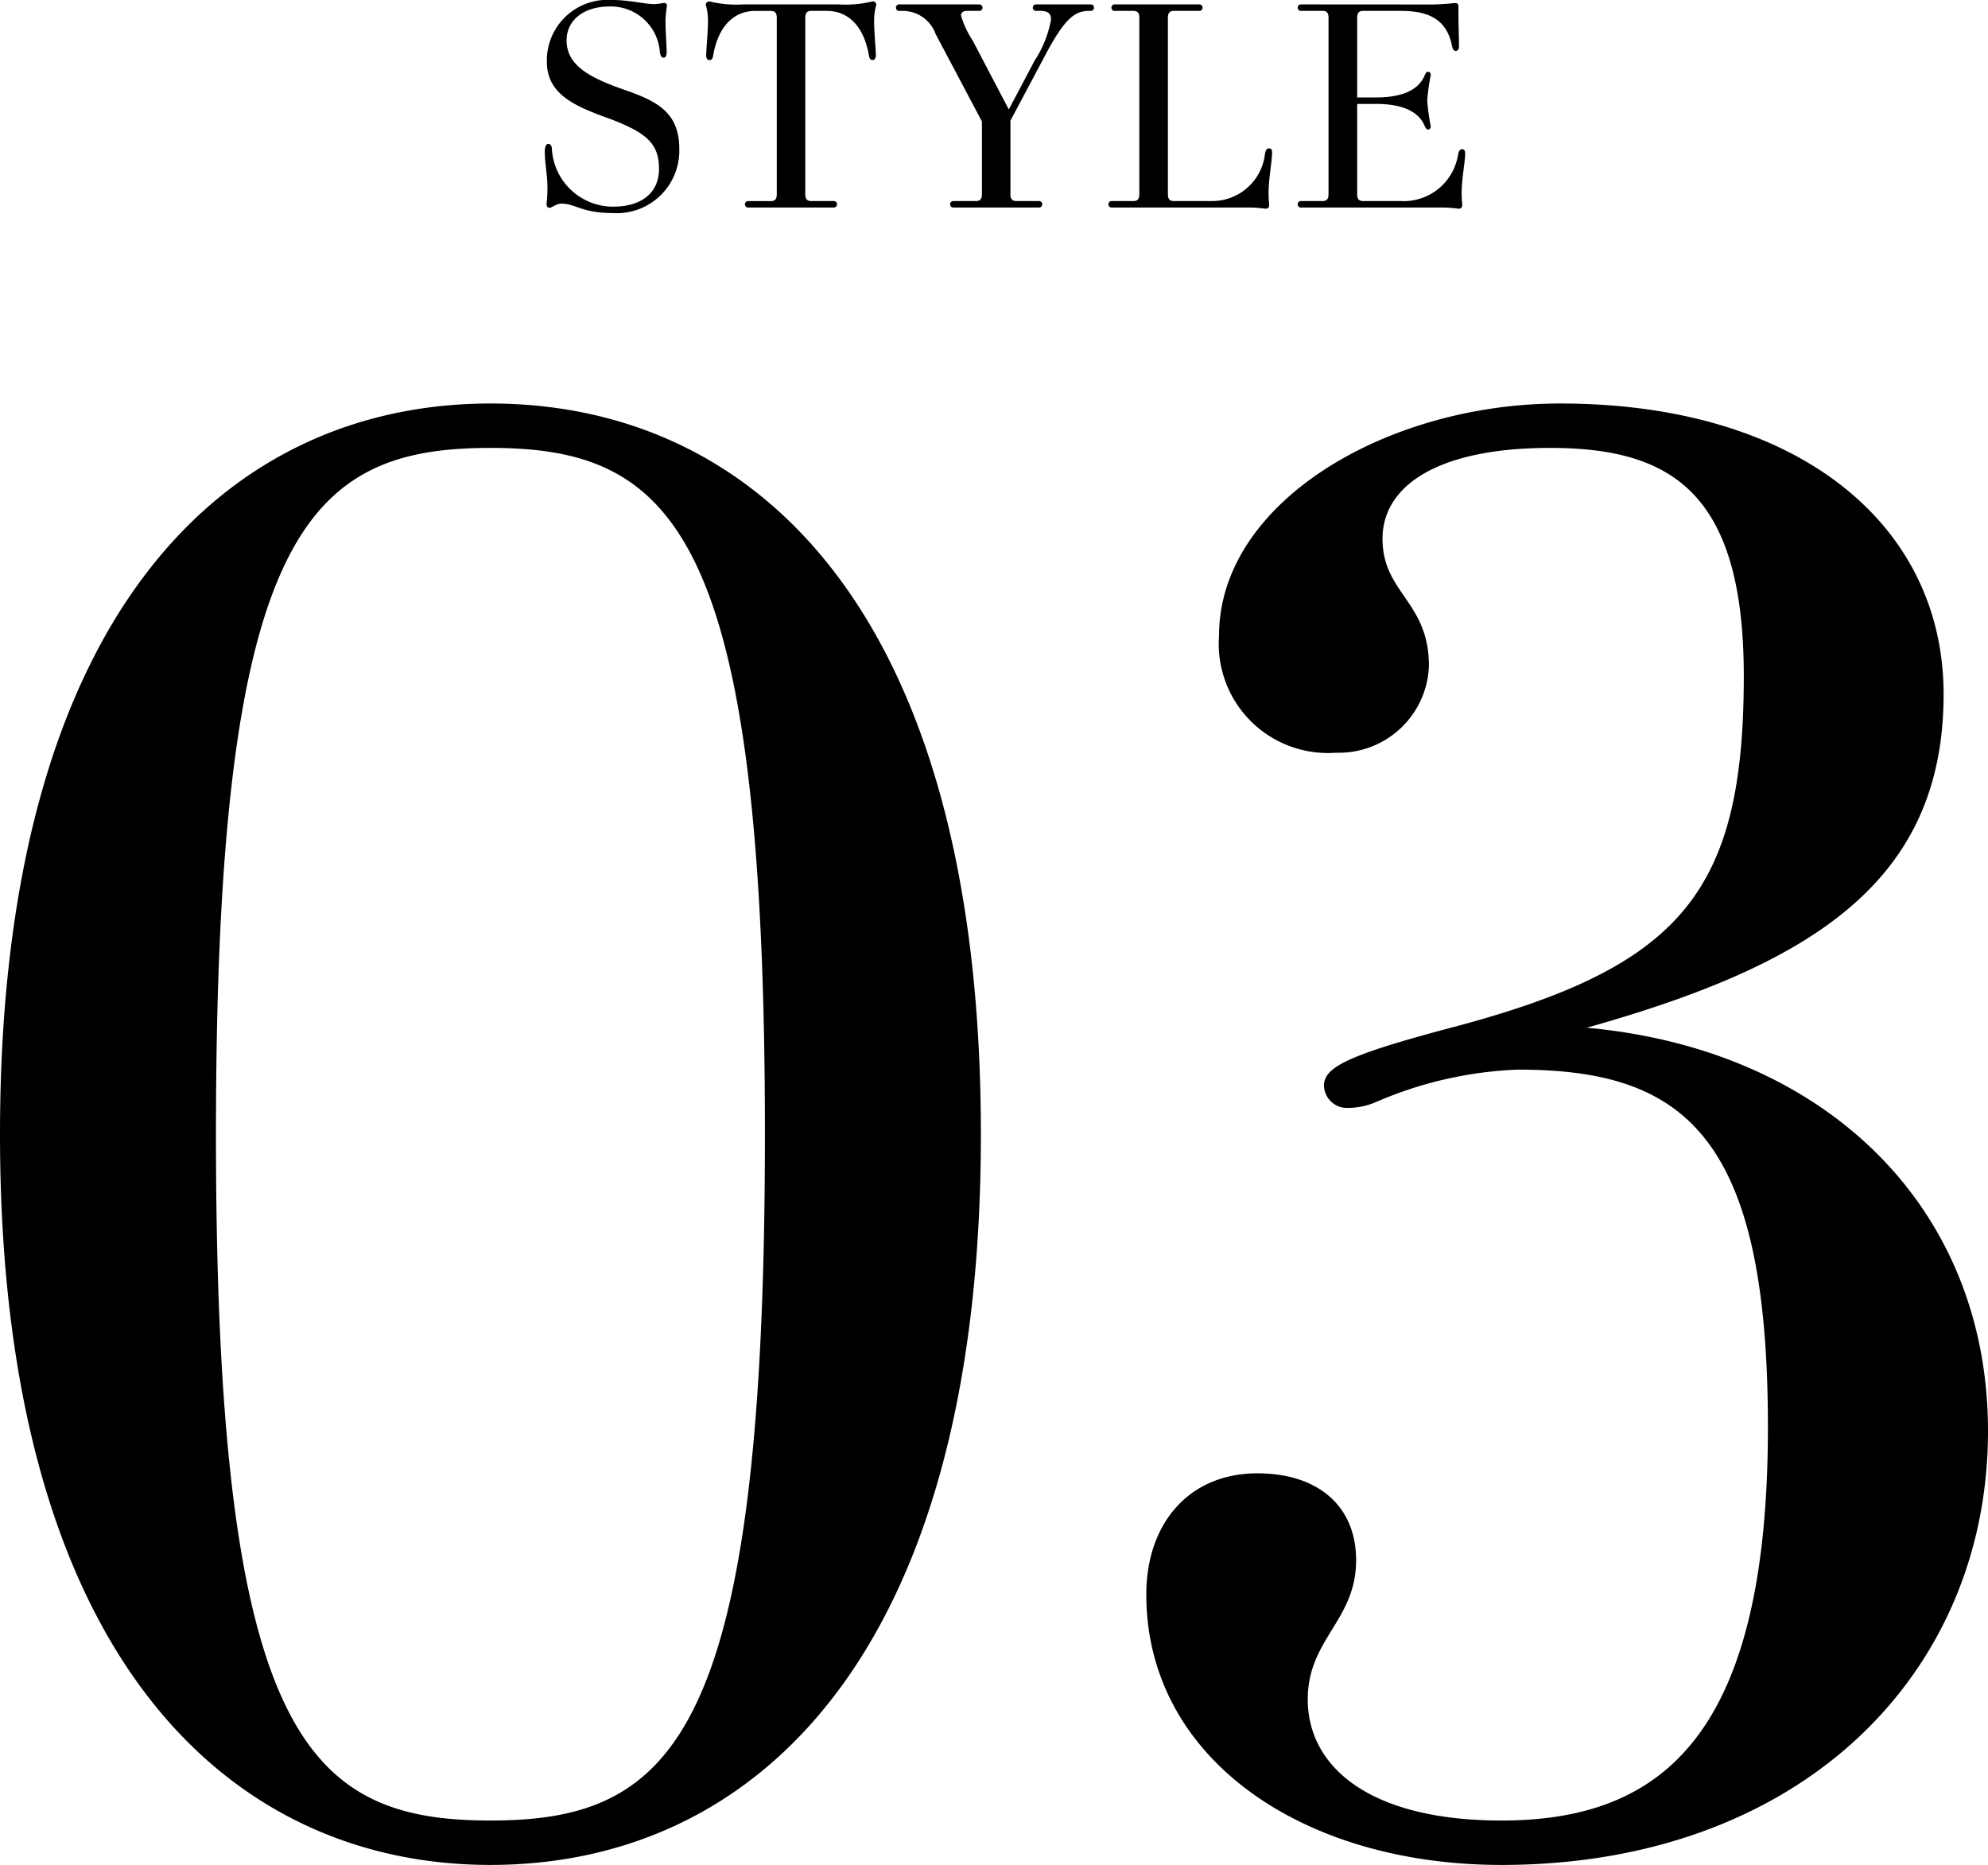
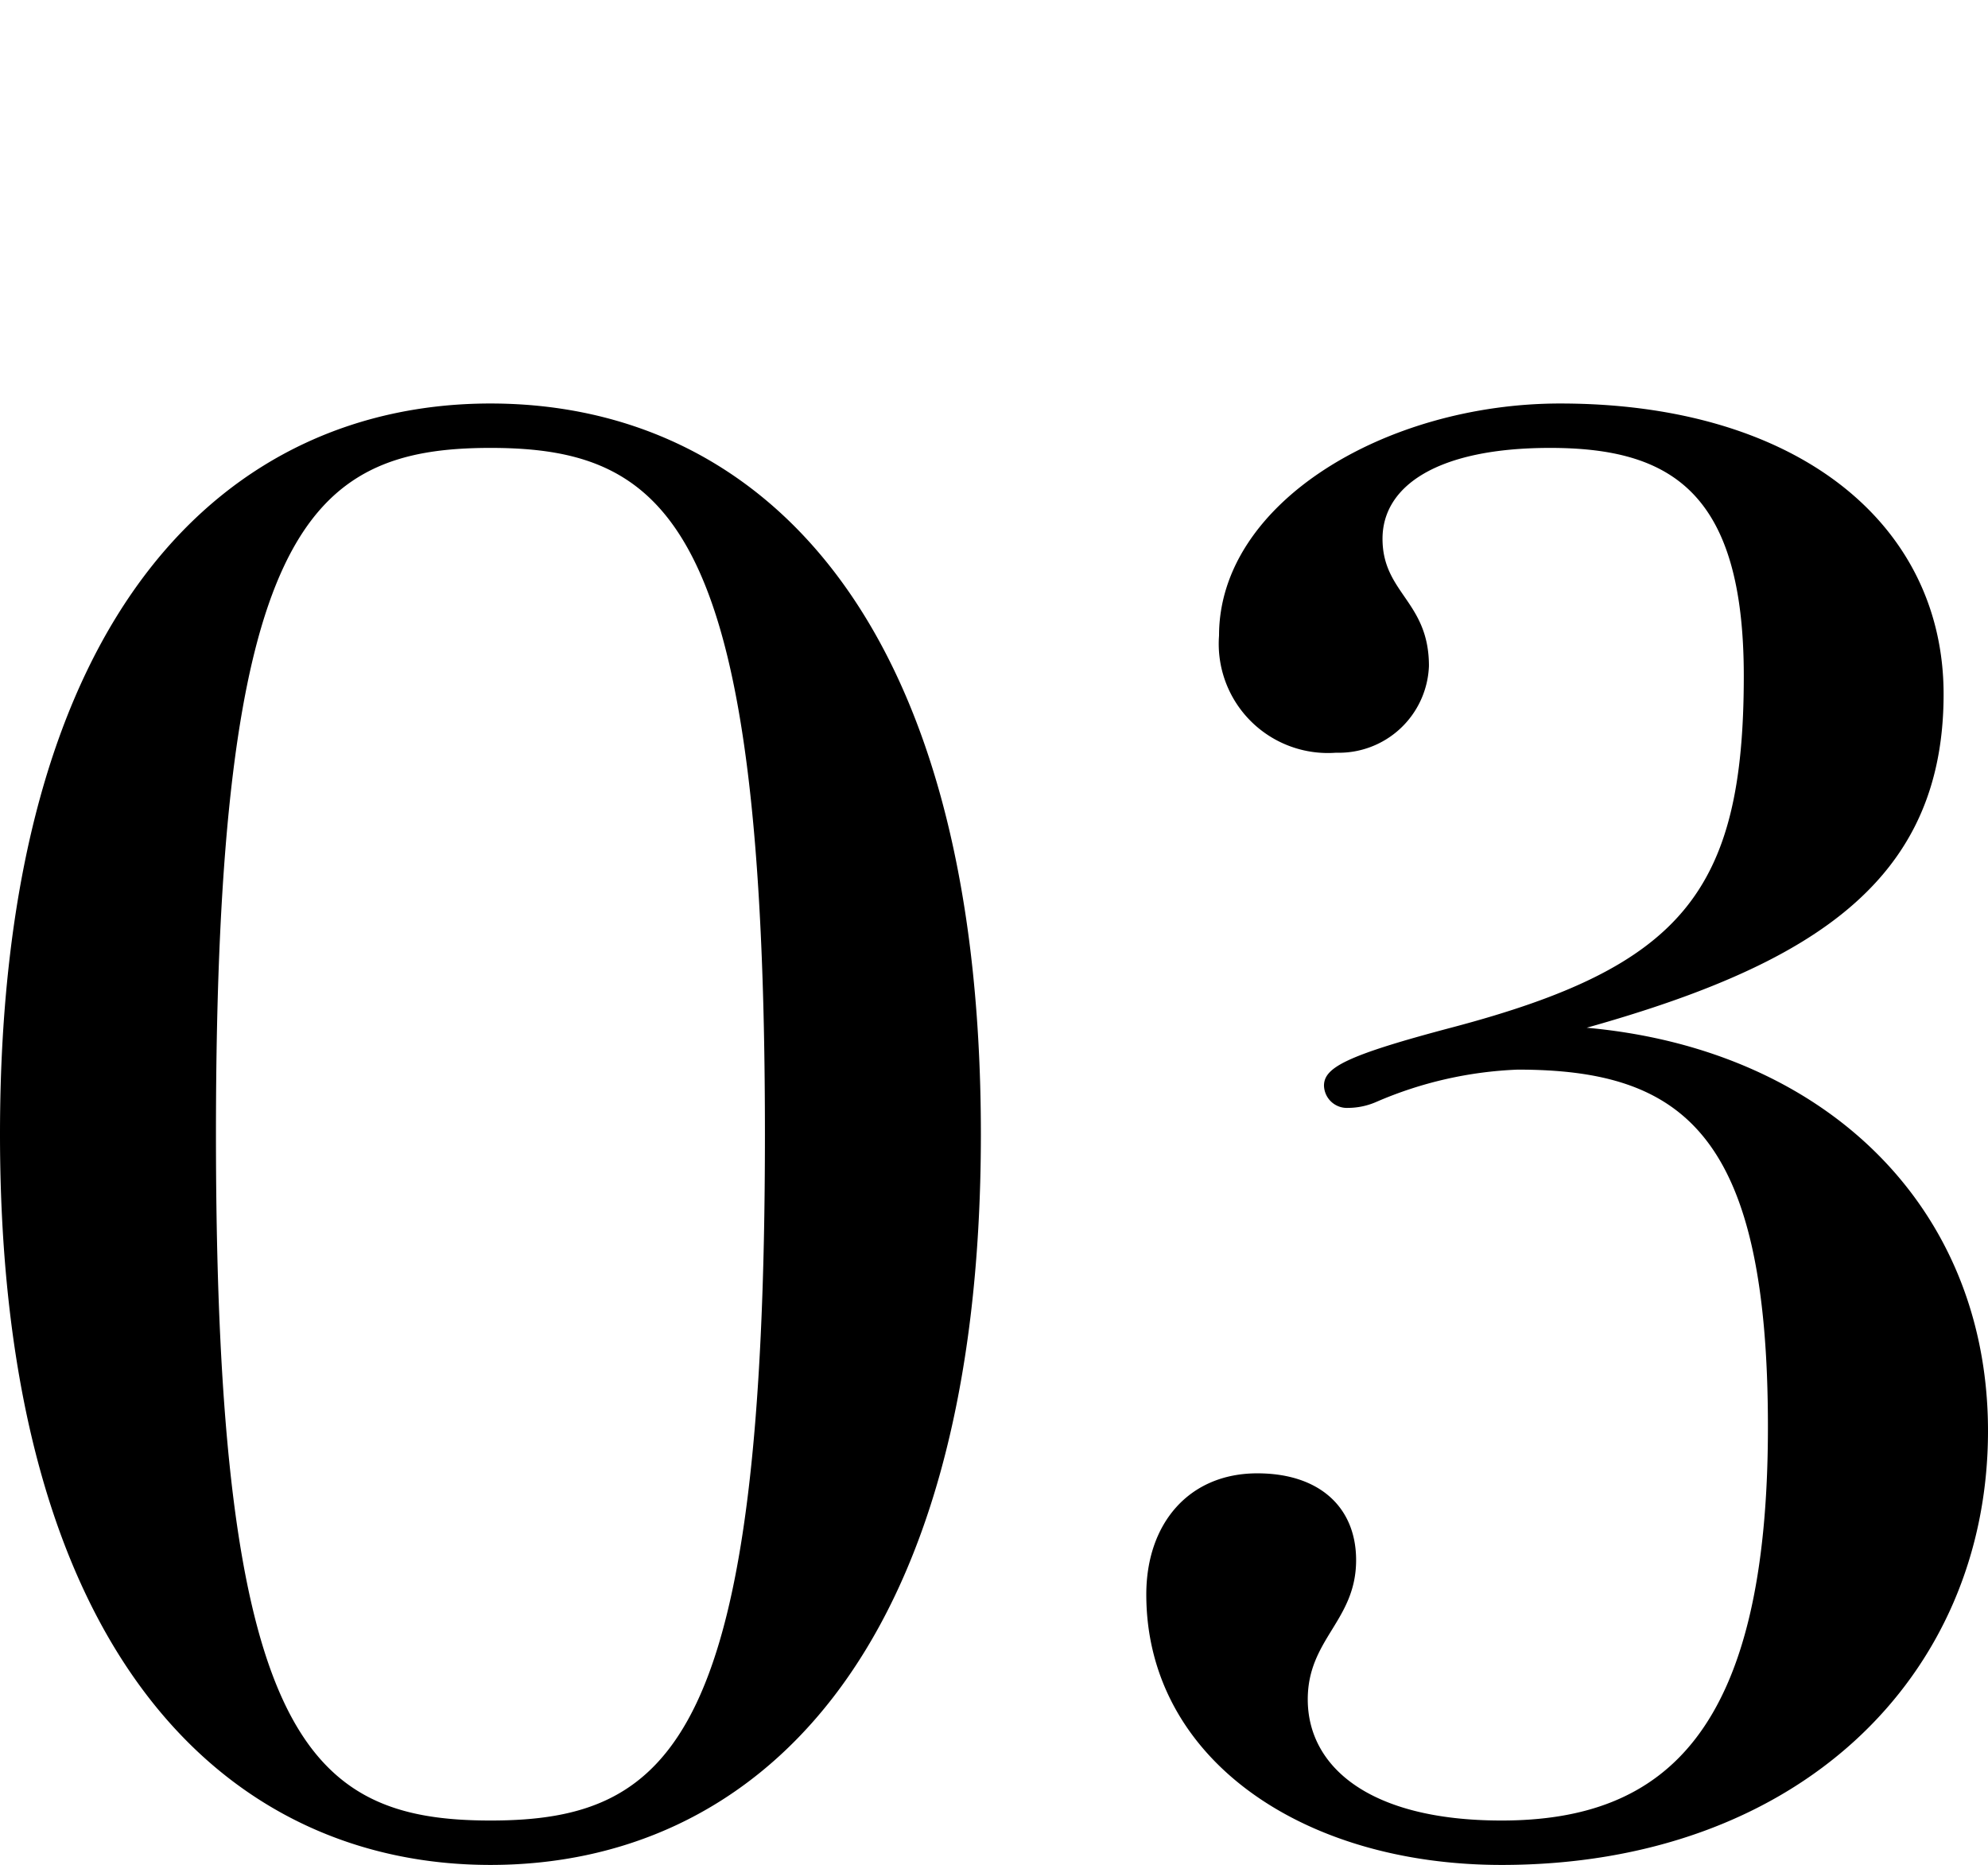
<svg xmlns="http://www.w3.org/2000/svg" width="94.56" height="88.694" viewBox="0 0 94.56 88.694">
  <g id="style-title-03" transform="translate(-4.288 -12.13)">
    <path id="パス_487" data-name="パス 487" d="M-47.712-32.928c0,25.056,11.04,34.752,23.328,34.752,12.384,0,23.328-9.7,23.328-34.752C-1.056-58.08-12-67.68-24.384-67.68-36.672-67.68-47.712-58.08-47.712-32.928Zm36.384,0c0,28.608-4.32,32.64-13.056,32.64S-37.44-4.32-37.44-32.928s4.32-32.64,13.056-32.64S-11.328-61.536-11.328-32.928Zm36.384-5.184-.864,1.056c12.864-3.168,20.544-6.912,20.544-16.8,0-8.064-6.912-13.824-18.24-13.824-8.256,0-16.224,4.7-16.224,11.04a5.192,5.192,0,0,0,5.568,5.568A4.288,4.288,0,0,0,20.256-55.2c0-3.072-2.208-3.456-2.208-6.048,0-2.5,2.592-4.32,7.968-4.32,5.76,0,9.216,2.112,9.216,10.848,0,10.272-2.976,13.824-13.824,16.7-5.088,1.344-6.144,1.92-6.144,2.784a1.09,1.09,0,0,0,1.152,1.056,3.388,3.388,0,0,0,1.344-.288A18.741,18.741,0,0,1,24.48-36c7.872,0,11.9,3.072,11.9,16.992,0,14.5-4.9,18.72-12.672,18.72-6.336,0-9.216-2.592-9.216-5.76,0-2.88,2.3-3.744,2.3-6.624,0-2.5-1.728-4.128-4.7-4.128-3.264,0-5.28,2.4-5.28,5.76,0,7.776,7.392,12.864,16.9,12.864,14.016,0,23.136-8.928,23.136-20.64C46.848-30.24,37.92-38.112,25.056-38.112Z" transform="translate(52 99)" />
-     <path id="パス_486" data-name="パス 486" d="M-16.324-7.378c.042.21.1.252.182.252s.14-.084.14-.28c0-.252-.056-.966-.056-1.484a5.1,5.1,0,0,1,.07-.7c0-.1-.042-.14-.154-.14a3.021,3.021,0,0,1-.434.056c-.518,0-1.162-.2-2.1-.2A2.88,2.88,0,0,0-21.7-6.944c0,1.6,1.372,2.142,3.122,2.772,1.694.658,2.212,1.19,2.212,2.338s-.854,1.792-2.17,1.792A2.913,2.913,0,0,1-21.462-2.8c-.014-.112-.042-.224-.168-.224-.1,0-.168.1-.168.378,0,.546.126,1.106.126,1.708a7.576,7.576,0,0,1-.042.77c0,.14.07.182.154.182s.308-.2.56-.2c.658,0,.966.448,2.422.448A2.974,2.974,0,0,0-15.4-2.772c0-1.722-1.008-2.268-2.576-2.814-1.736-.6-2.786-1.19-2.786-2.366,0-.924.77-1.61,2.058-1.61A2.338,2.338,0,0,1-16.324-7.378Zm8.5-2.282h-4.522a5.429,5.429,0,0,1-1.61-.14c-.112,0-.182.042-.182.168a2.762,2.762,0,0,1,.1.8c0,.5-.084,1.344-.084,1.582,0,.168.056.238.154.238s.154-.042.182-.238c.21-1.218.868-2.1,2-2.1h.742c.182,0,.28.084.28.322v8.4c0,.238-.1.322-.28.322H-12.11a.151.151,0,0,0-.168.154A.151.151,0,0,0-12.11,0h4.046A.151.151,0,0,0-7.9-.154a.151.151,0,0,0-.168-.154H-9.128c-.182,0-.28-.084-.28-.322v-8.4c0-.238.1-.322.28-.322h.742c1.134,0,1.792.882,2,2.1.028.2.1.238.182.238s.154-.07.154-.238c0-.238-.084-1.078-.084-1.582a2.762,2.762,0,0,1,.1-.8c0-.126-.07-.168-.182-.168A5.429,5.429,0,0,1-7.826-9.66Zm8.2,5.194-1.82-3.472A4.442,4.442,0,0,1-2-9.128c0-.154.112-.224.266-.224h.588A.151.151,0,0,0-.98-9.506a.151.151,0,0,0-.168-.154h-3.78a.151.151,0,0,0-.168.154.151.151,0,0,0,.168.154h.154A1.66,1.66,0,0,1-3.206-8.246l2.3,4.34-.1-.378V-.63c0,.238-.1.322-.28.322H-2.352a.151.151,0,0,0-.168.154A.151.151,0,0,0-2.352,0H1.694a.151.151,0,0,0,.168-.154.151.151,0,0,0-.168-.154H.63C.448-.308.35-.392.35-.63V-4.312l-.224.6,1.862-3.5C2.954-9.044,3.43-9.352,4.1-9.352h.056a.151.151,0,0,0,.168-.154.151.151,0,0,0-.168-.154H1.582a.151.151,0,0,0-.168.154.151.151,0,0,0,.168.154h.2c.322,0,.5.112.5.406A5.3,5.3,0,0,1,1.5-6.986L-.056-4.046ZM11.788,0a5.934,5.934,0,0,1,.686.056c.112,0,.182-.042.182-.182,0-.084-.028-.252-.028-.56,0-.672.168-1.554.168-1.918,0-.154-.042-.21-.154-.21-.084,0-.14.056-.182.238A2.53,2.53,0,0,1,9.912-.308H8.12c-.182,0-.28-.084-.28-.322v-8.4c0-.238.1-.322.28-.322h1.2a.151.151,0,0,0,.168-.154.151.151,0,0,0-.168-.154h-4a.151.151,0,0,0-.168.154.151.151,0,0,0,.168.154H6.2c.182,0,.28.084.28.322v8.4c0,.238-.1.322-.28.322H5.18a.151.151,0,0,0-.168.154A.151.151,0,0,0,5.18,0Zm8.386-5.082A10.076,10.076,0,0,1,20.342-6.3c0-.1-.042-.154-.126-.154s-.112.056-.168.182c-.322.756-1.2,1.036-2.31,1.036H16.632v.308h1.106c1.106,0,1.988.28,2.31,1.036.056.126.1.182.168.182s.126-.056.126-.154A10.533,10.533,0,0,1,20.174-5.082ZM14.182-9.66a.151.151,0,0,0-.168.154.151.151,0,0,0,.168.154H15.2c.182,0,.28.084.28.322v8.4c0,.238-.1.322-.28.322H14.182a.151.151,0,0,0-.168.154A.151.151,0,0,0,14.182,0h6.79a5.934,5.934,0,0,1,.686.056c.112,0,.182-.042.182-.182,0-.084-.028-.252-.028-.56,0-.658.168-1.526.168-1.876,0-.154-.042-.21-.154-.21-.084,0-.14.056-.182.238a2.617,2.617,0,0,1-2.73,2.226H17.122c-.182,0-.28-.084-.28-.322v-8.4c0-.238.1-.322.28-.322h1.792c1.19,0,2.17.308,2.436,1.652.042.2.1.252.182.252s.154-.07.154-.21c0-.322-.028-1.022-.028-1.9,0-.126-.042-.168-.182-.168a10.234,10.234,0,0,1-1.274.07Z" transform="translate(52 22)" />
  </g>
</svg>